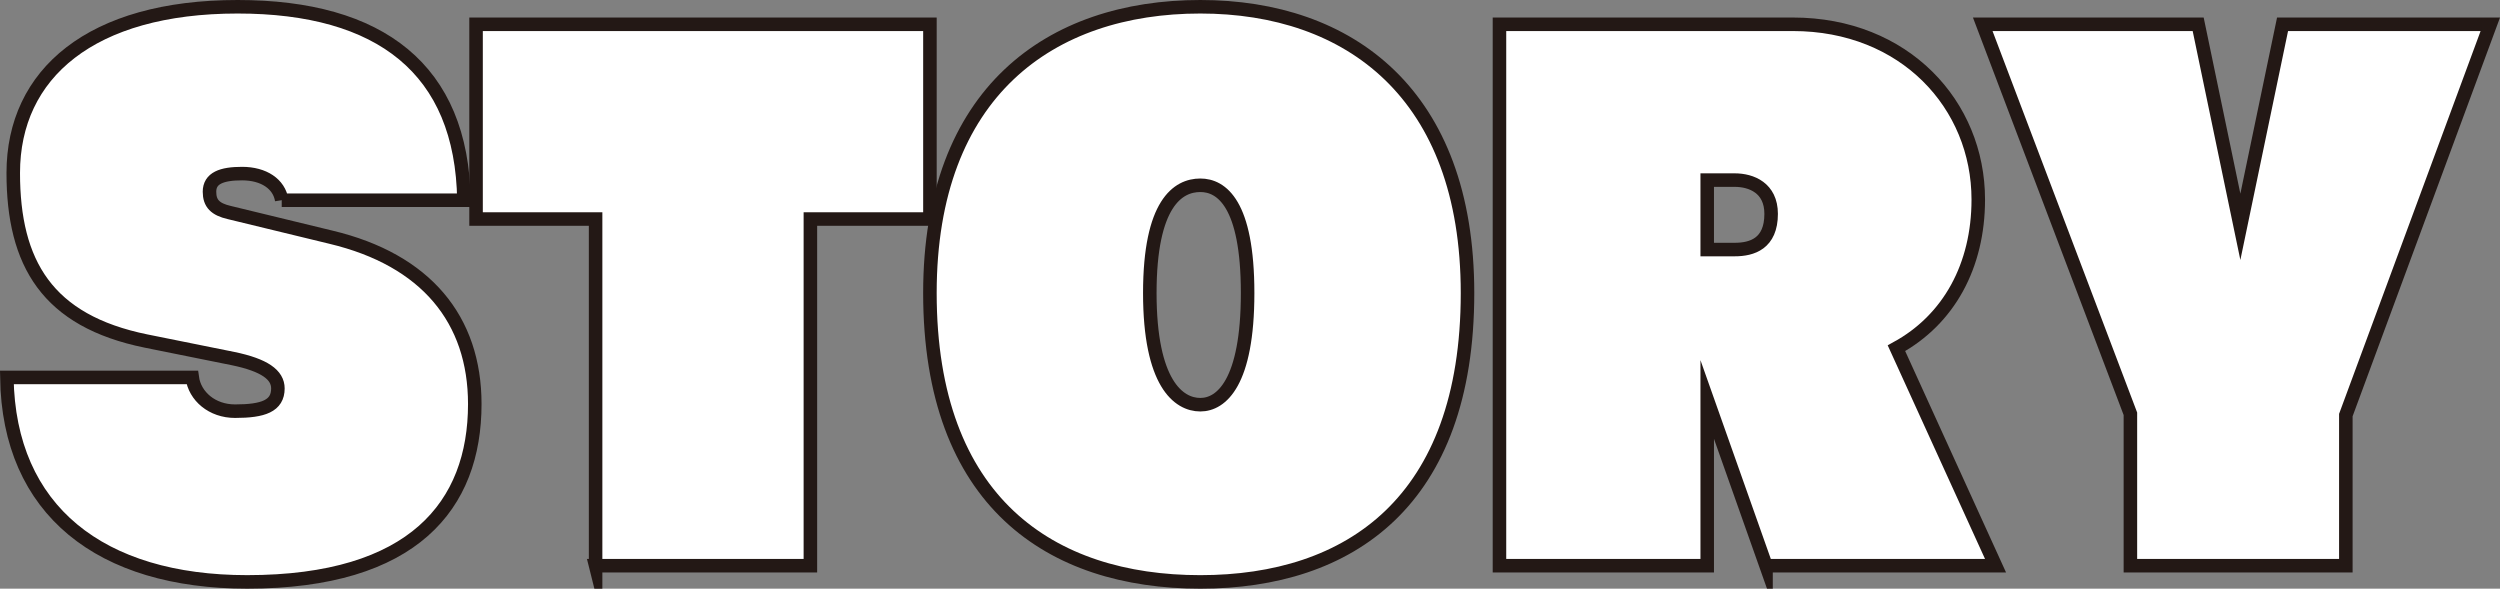
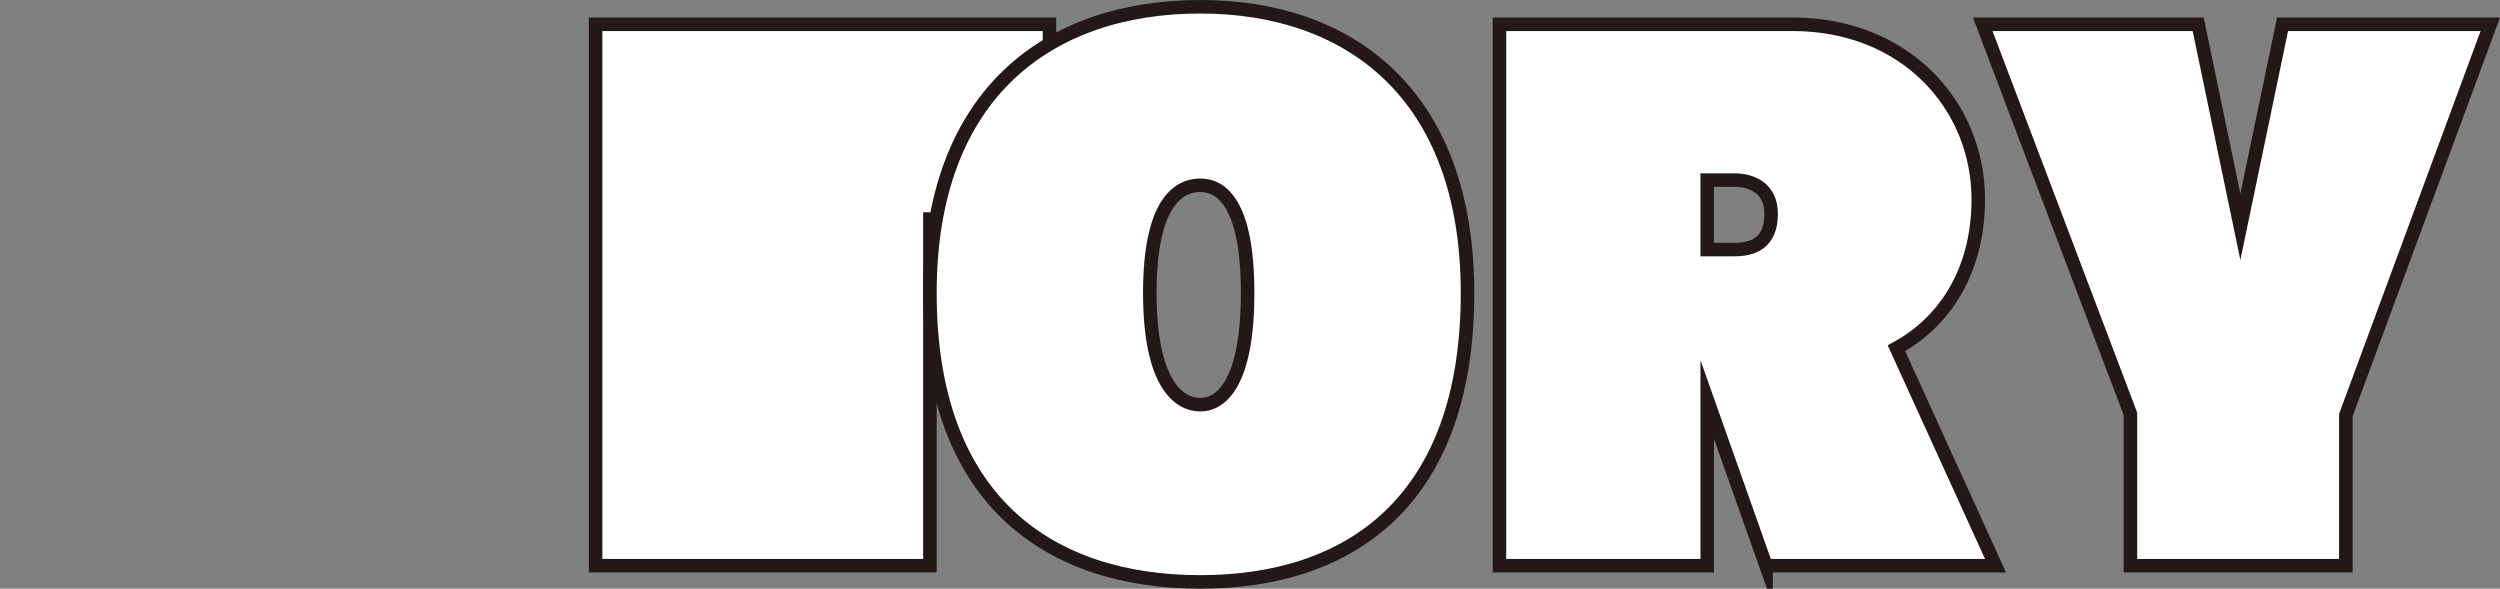
<svg xmlns="http://www.w3.org/2000/svg" viewBox="0 0 184.872 43.532">
  <rect x="0" y="0" width="184.872" height="43.532" fill="#808080" stroke="none" />
  <g id="a" />
  <g id="b">
    <g id="c">
      <g>
-         <path d="M20.834,14.805c-.189-1.2-1.324-1.968-2.931-1.968-1.513,0-2.411,.336-2.411,1.344,0,.864,.426,1.296,1.466,1.536l7.516,1.824c7.043,1.68,10.636,6.097,10.636,12.337,0,7.489-4.538,13.153-16.829,13.153C7.456,43.032,.649,37.751,.507,27.91H14.216c.189,1.392,1.466,2.496,3.167,2.496,2.08,0,3.167-.384,3.167-1.68,0-1.008-.993-1.728-3.309-2.208l-6.429-1.296C3.485,23.734,.98,19.462,.98,12.789,.98,5.445,6.747,.5,17.572,.5c10.541,0,16.592,4.608,16.734,14.305h-13.473Z" style="fill:#fff; stroke:#231815; stroke-miterlimit:10;" />
-         <path d="M44.044,41.832V16.198h-8.84V1.796h33.563v14.401h-8.84v25.634h-15.883Z" style="fill:#fff; stroke:#231815; stroke-miterlimit:10;" />
+         <path d="M44.044,41.832V16.198V1.796h33.563v14.401h-8.84v25.634h-15.883Z" style="fill:#fff; stroke:#231815; stroke-miterlimit:10;" />
        <path d="M68.766,21.67c0-14.881,8.934-21.17,19.996-21.17,11.014,0,19.759,6.433,19.759,21.17,0,15.457-8.745,21.362-19.759,21.362-11.062,0-19.996-5.905-19.996-21.362Zm23.494,0c0-6.625-1.938-7.969-3.498-7.969-1.655,0-3.735,1.344-3.735,7.969,0,6.673,2.127,8.257,3.735,8.257,1.56,0,3.498-1.632,3.498-8.257Z" style="fill:#fff; stroke:#231815; stroke-miterlimit:10;" />
        <path d="M130.596,41.832l-4.349-12.289v12.289h-15.363V1.796h21.698c8.272,0,13.709,5.953,13.709,12.961,0,4.896-2.174,8.881-6.051,10.993l7.327,16.081h-16.971Zm-2.316-23.378c1.276,0,2.694-.432,2.694-2.64,0-1.92-1.465-2.496-2.694-2.496h-2.033v5.136h2.033Z" style="fill:#fff; stroke:#231815; stroke-miterlimit:10;" />
        <path d="M157.54,41.832v-11.233L146.621,1.796h15.931l3.12,14.977,3.12-14.977h15.363l-10.683,28.899v11.137h-15.931Z" style="fill:#fff; stroke:#231815; stroke-miterlimit:10;" />
      </g>
    </g>
  </g>
</svg>